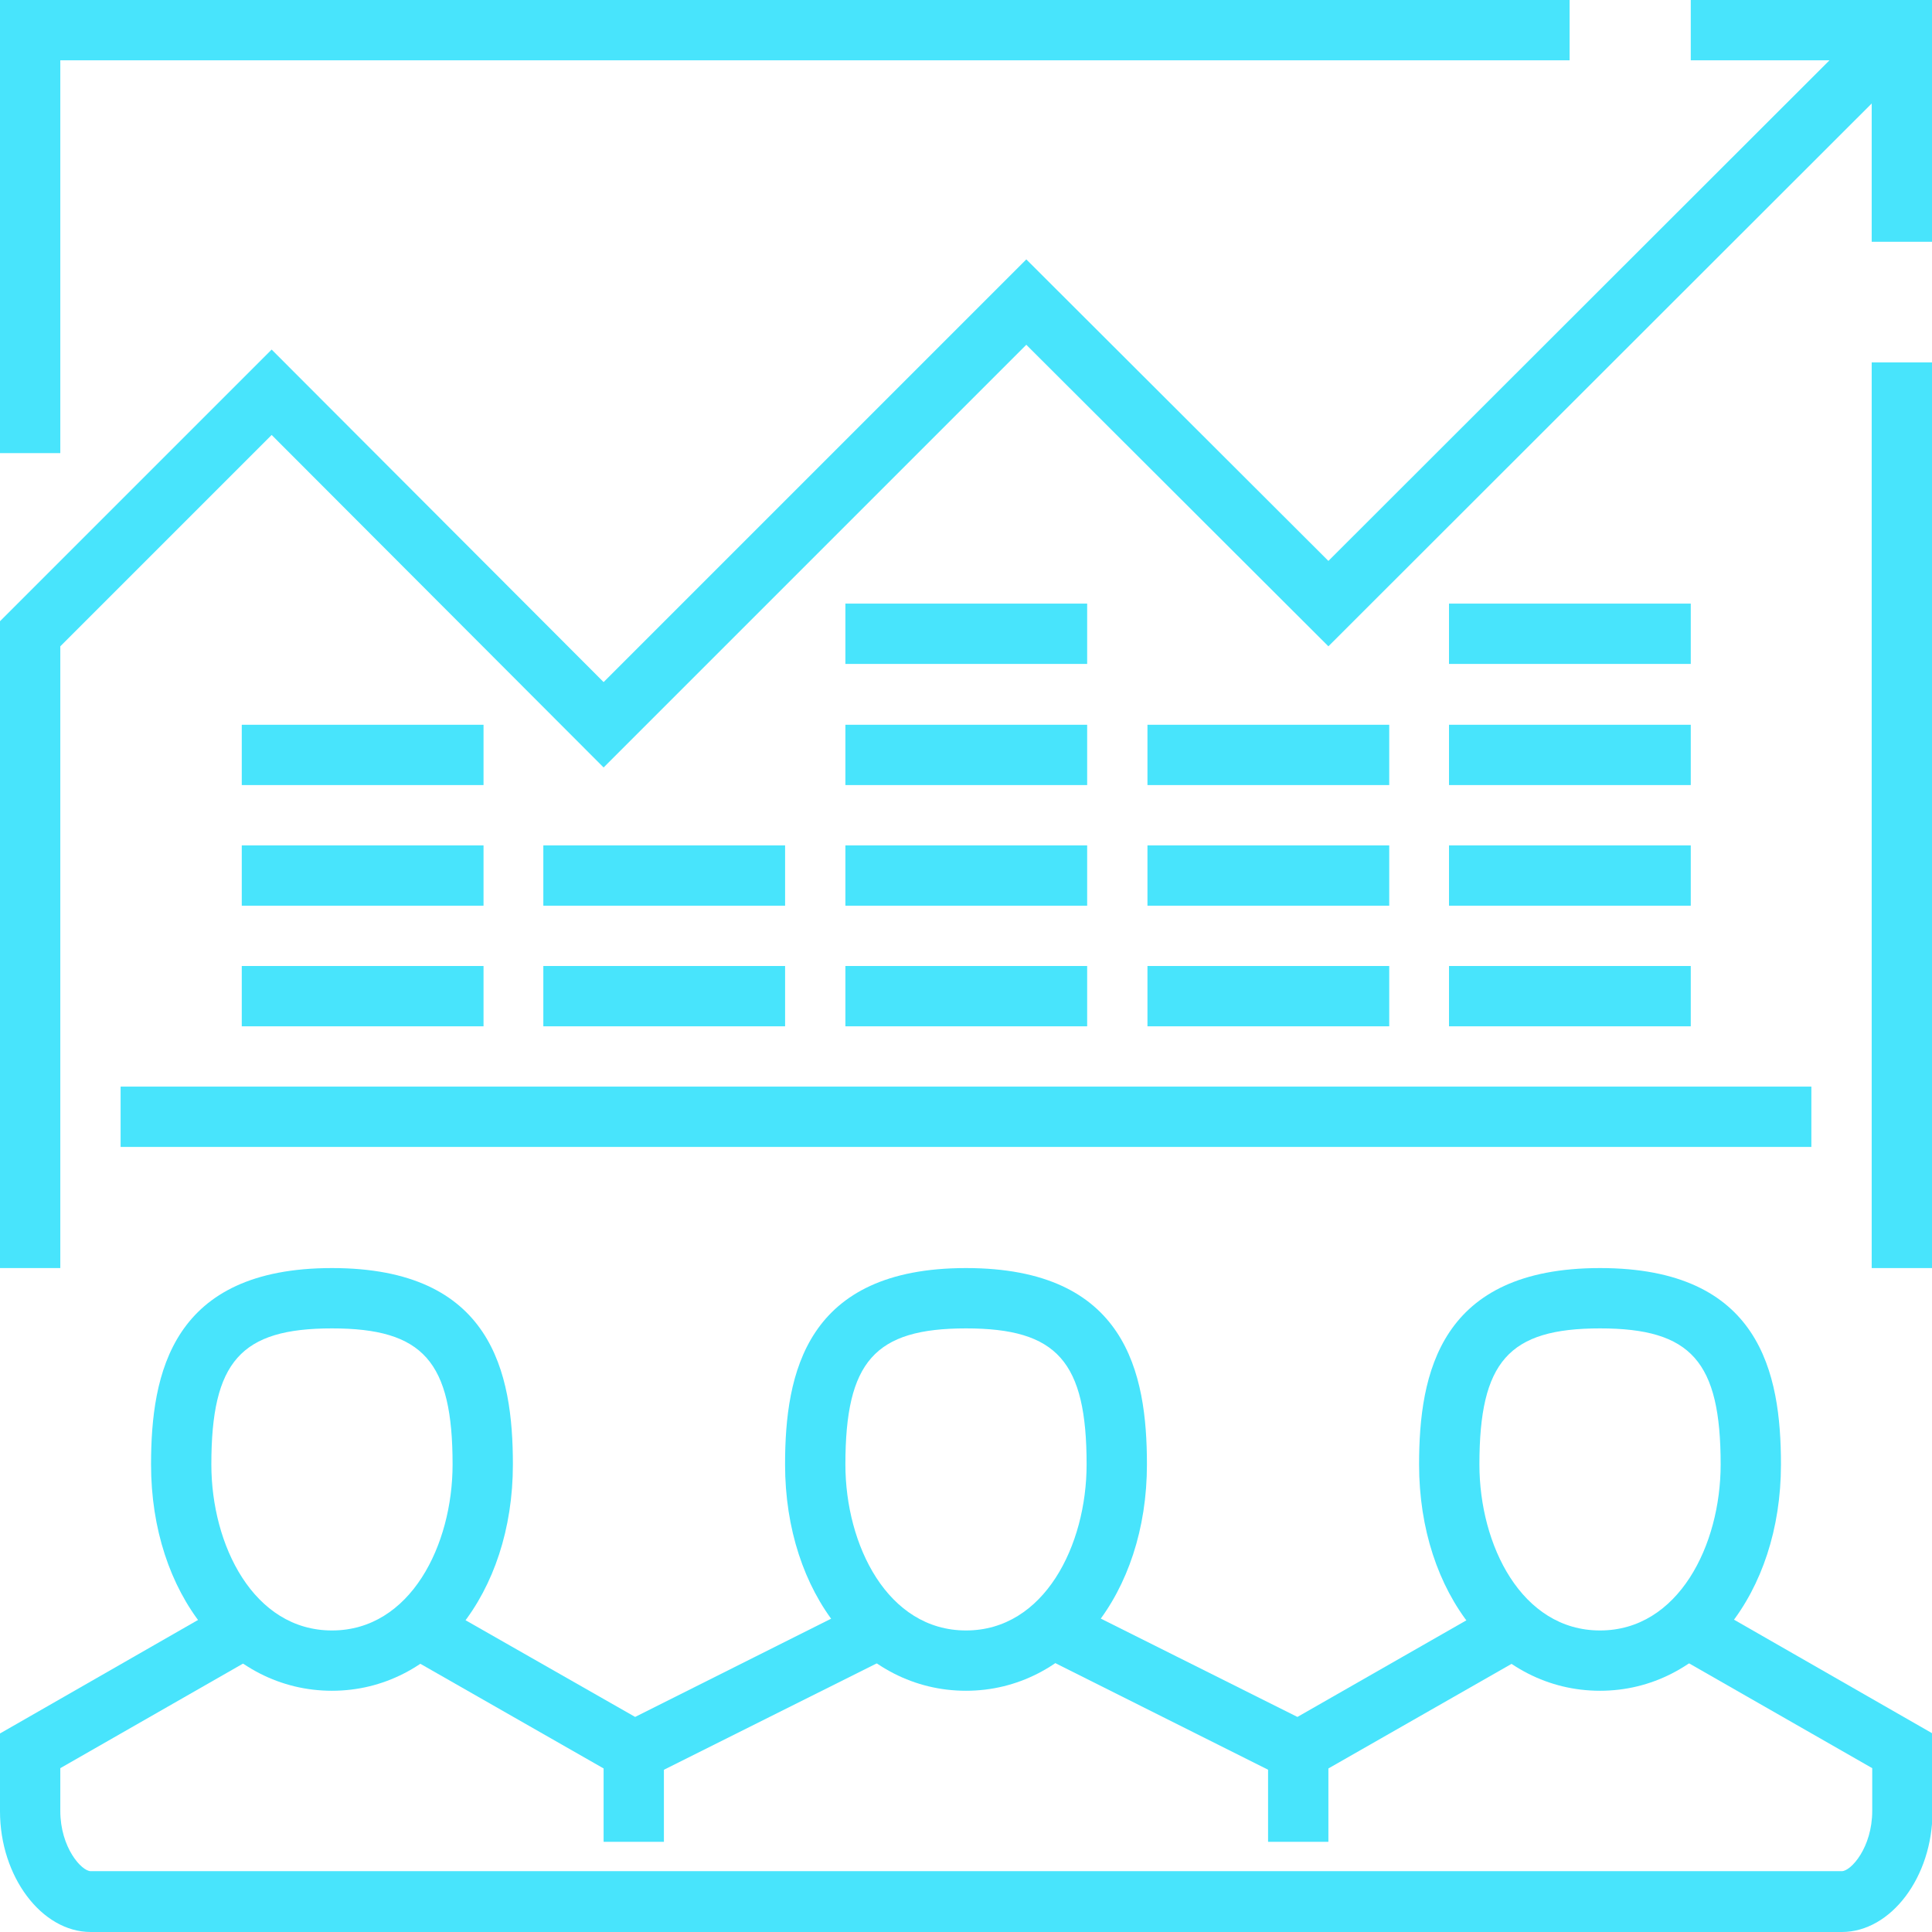
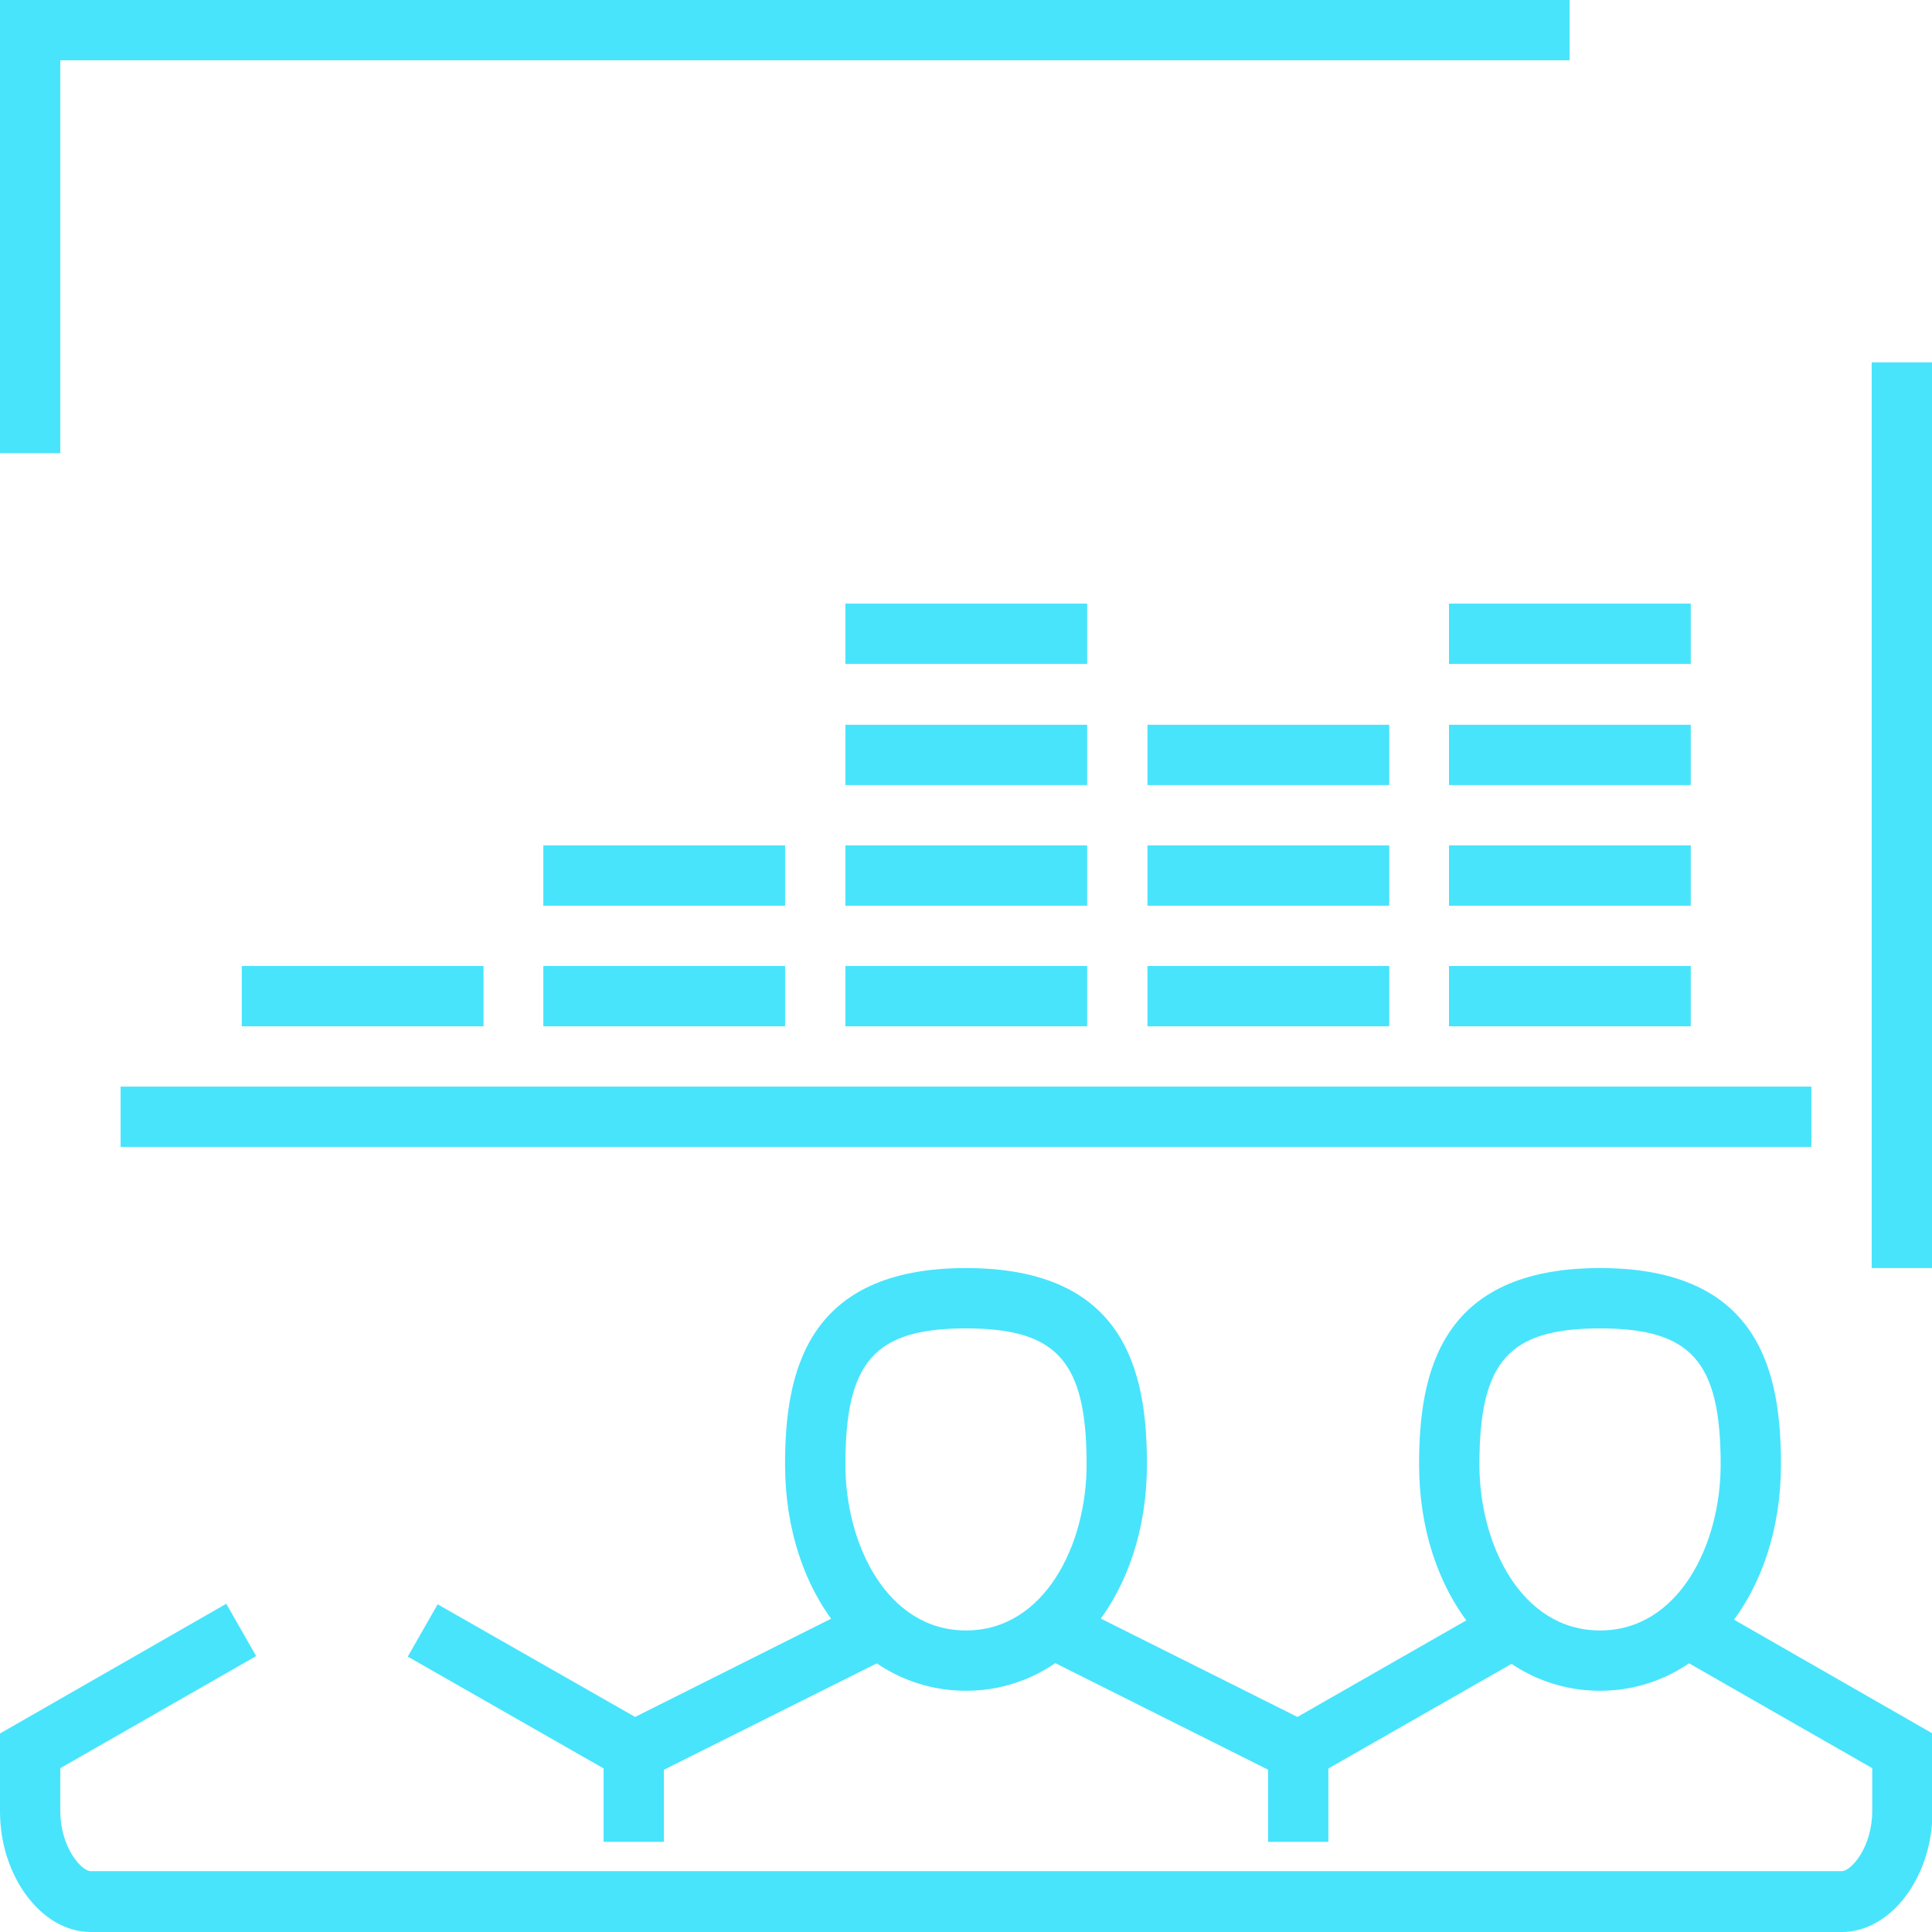
<svg xmlns="http://www.w3.org/2000/svg" width="66" height="66" viewBox="0 0 66 66" fill="none">
  <g clip-path="url(#clip0_67_1071)">
    <path d="M66 12.38H63.94V43.319H66V12.38Z" fill="#48E4FC" />
-     <path d="M66 8.259H63.94V2.06H57.759V0H66V8.259Z" fill="#48E4FC" />
    <path d="M2.06 15.479H0V0H53.62V2.06H2.06V15.479Z" fill="#48E4FC" />
    <path d="M61.879 37.12H4.12V39.181H61.879V37.12Z" fill="#48E4FC" />
-     <path d="M2.06 43.319H0V21.222L9.28 11.942L20.62 23.301L35.06 8.861L45.38 19.162L64.25 0.31L65.708 1.769L45.38 22.079L35.06 11.778L20.62 26.218L9.28 14.859L2.06 22.079V43.319Z" fill="#48E4FC" />
    <path d="M21.624 60.986L13.93 56.592L14.951 54.806L21.697 58.653L29.445 54.769L30.375 56.611L21.624 60.986Z" fill="#48E4FC" />
    <path d="M62.919 66H3.099C1.422 66 0 64.104 0 61.88V59.218L7.73 54.787L8.751 56.574L2.06 60.403V61.861C2.06 63.119 2.789 63.922 3.099 63.922H62.919C63.229 63.922 63.958 63.119 63.958 61.861V60.403L57.267 56.574L58.288 54.787L66.018 59.218V61.88C66.018 64.122 64.596 66 62.919 66Z" fill="#48E4FC" />
    <path d="M44.377 60.986L35.644 56.611L36.555 54.769L44.322 58.653L51.05 54.806L52.071 56.592L44.377 60.986Z" fill="#48E4FC" />
-     <path d="M11.341 57.759C7.804 57.759 5.16 54.441 5.16 50.029C5.16 46.911 5.871 43.319 11.341 43.319C16.81 43.319 17.521 46.893 17.521 50.029C17.521 54.441 14.86 57.759 11.341 57.759ZM11.341 45.38C8.223 45.38 7.22 46.51 7.22 50.029C7.22 52.782 8.661 55.699 11.341 55.699C14.021 55.699 15.461 52.782 15.461 50.029C15.461 46.51 14.459 45.38 11.341 45.38Z" fill="#48E4FC" />
    <path d="M33 57.759C29.463 57.759 26.819 54.441 26.819 50.029C26.819 46.911 27.53 43.319 33 43.319C38.47 43.319 39.181 46.893 39.181 50.029C39.181 54.441 36.519 57.759 33 57.759ZM33 45.38C29.882 45.38 28.88 46.51 28.88 50.029C28.88 52.782 30.32 55.699 33 55.699C35.68 55.699 37.12 52.782 37.12 50.029C37.12 46.51 36.118 45.38 33 45.38Z" fill="#48E4FC" />
    <path d="M54.659 57.759C51.122 57.759 48.478 54.441 48.478 50.029C48.478 46.911 49.19 43.319 54.659 43.319C60.129 43.319 60.84 46.893 60.84 50.029C60.84 54.441 58.178 57.759 54.659 57.759ZM54.659 45.38C51.541 45.38 50.539 46.51 50.539 50.029C50.539 52.782 51.979 55.699 54.659 55.699C57.339 55.699 58.78 52.782 58.78 50.029C58.78 46.51 57.777 45.38 54.659 45.38Z" fill="#48E4FC" />
    <path d="M22.68 59.819H20.62V62.919H22.68V59.819Z" fill="#48E4FC" />
    <path d="M45.38 59.819H43.319V62.919H45.38V59.819Z" fill="#48E4FC" />
    <path d="M16.518 33H8.259V35.06H16.518V33Z" fill="#48E4FC" />
-     <path d="M16.518 28.88H8.259V30.94H16.518V28.88Z" fill="#48E4FC" />
    <path d="M26.82 33H18.561V35.06H26.82V33Z" fill="#48E4FC" />
    <path d="M26.82 28.88H18.561V30.94H26.82V28.88Z" fill="#48E4FC" />
    <path d="M37.139 33H28.88V35.06H37.139V33Z" fill="#48E4FC" />
    <path d="M37.139 28.88H28.88V30.94H37.139V28.88Z" fill="#48E4FC" />
    <path d="M37.139 24.759H28.88V26.819H37.139V24.759Z" fill="#48E4FC" />
    <path d="M37.139 20.62H28.88V22.681H37.139V20.62Z" fill="#48E4FC" />
    <path d="M47.458 33H39.199V35.06H47.458V33Z" fill="#48E4FC" />
    <path d="M47.458 28.88H39.199V30.94H47.458V28.88Z" fill="#48E4FC" />
    <path d="M47.458 24.759H39.199V26.819H47.458V24.759Z" fill="#48E4FC" />
    <path d="M57.759 33H49.5V35.06H57.759V33Z" fill="#48E4FC" />
    <path d="M57.759 28.88H49.5V30.94H57.759V28.88Z" fill="#48E4FC" />
    <path d="M57.759 24.759H49.5V26.819H57.759V24.759Z" fill="#48E4FC" />
    <path d="M57.759 20.62H49.5V22.681H57.759V20.62Z" fill="#48E4FC" />
-     <path d="M16.518 24.759H8.259V26.819H16.518V24.759Z" fill="#48E4FC" />
  </g>
  <defs>
    <clipPath id="clip0_67_1071">
      <rect width="66" height="66" fill="white" />
    </clipPath>
  </defs>
</svg>